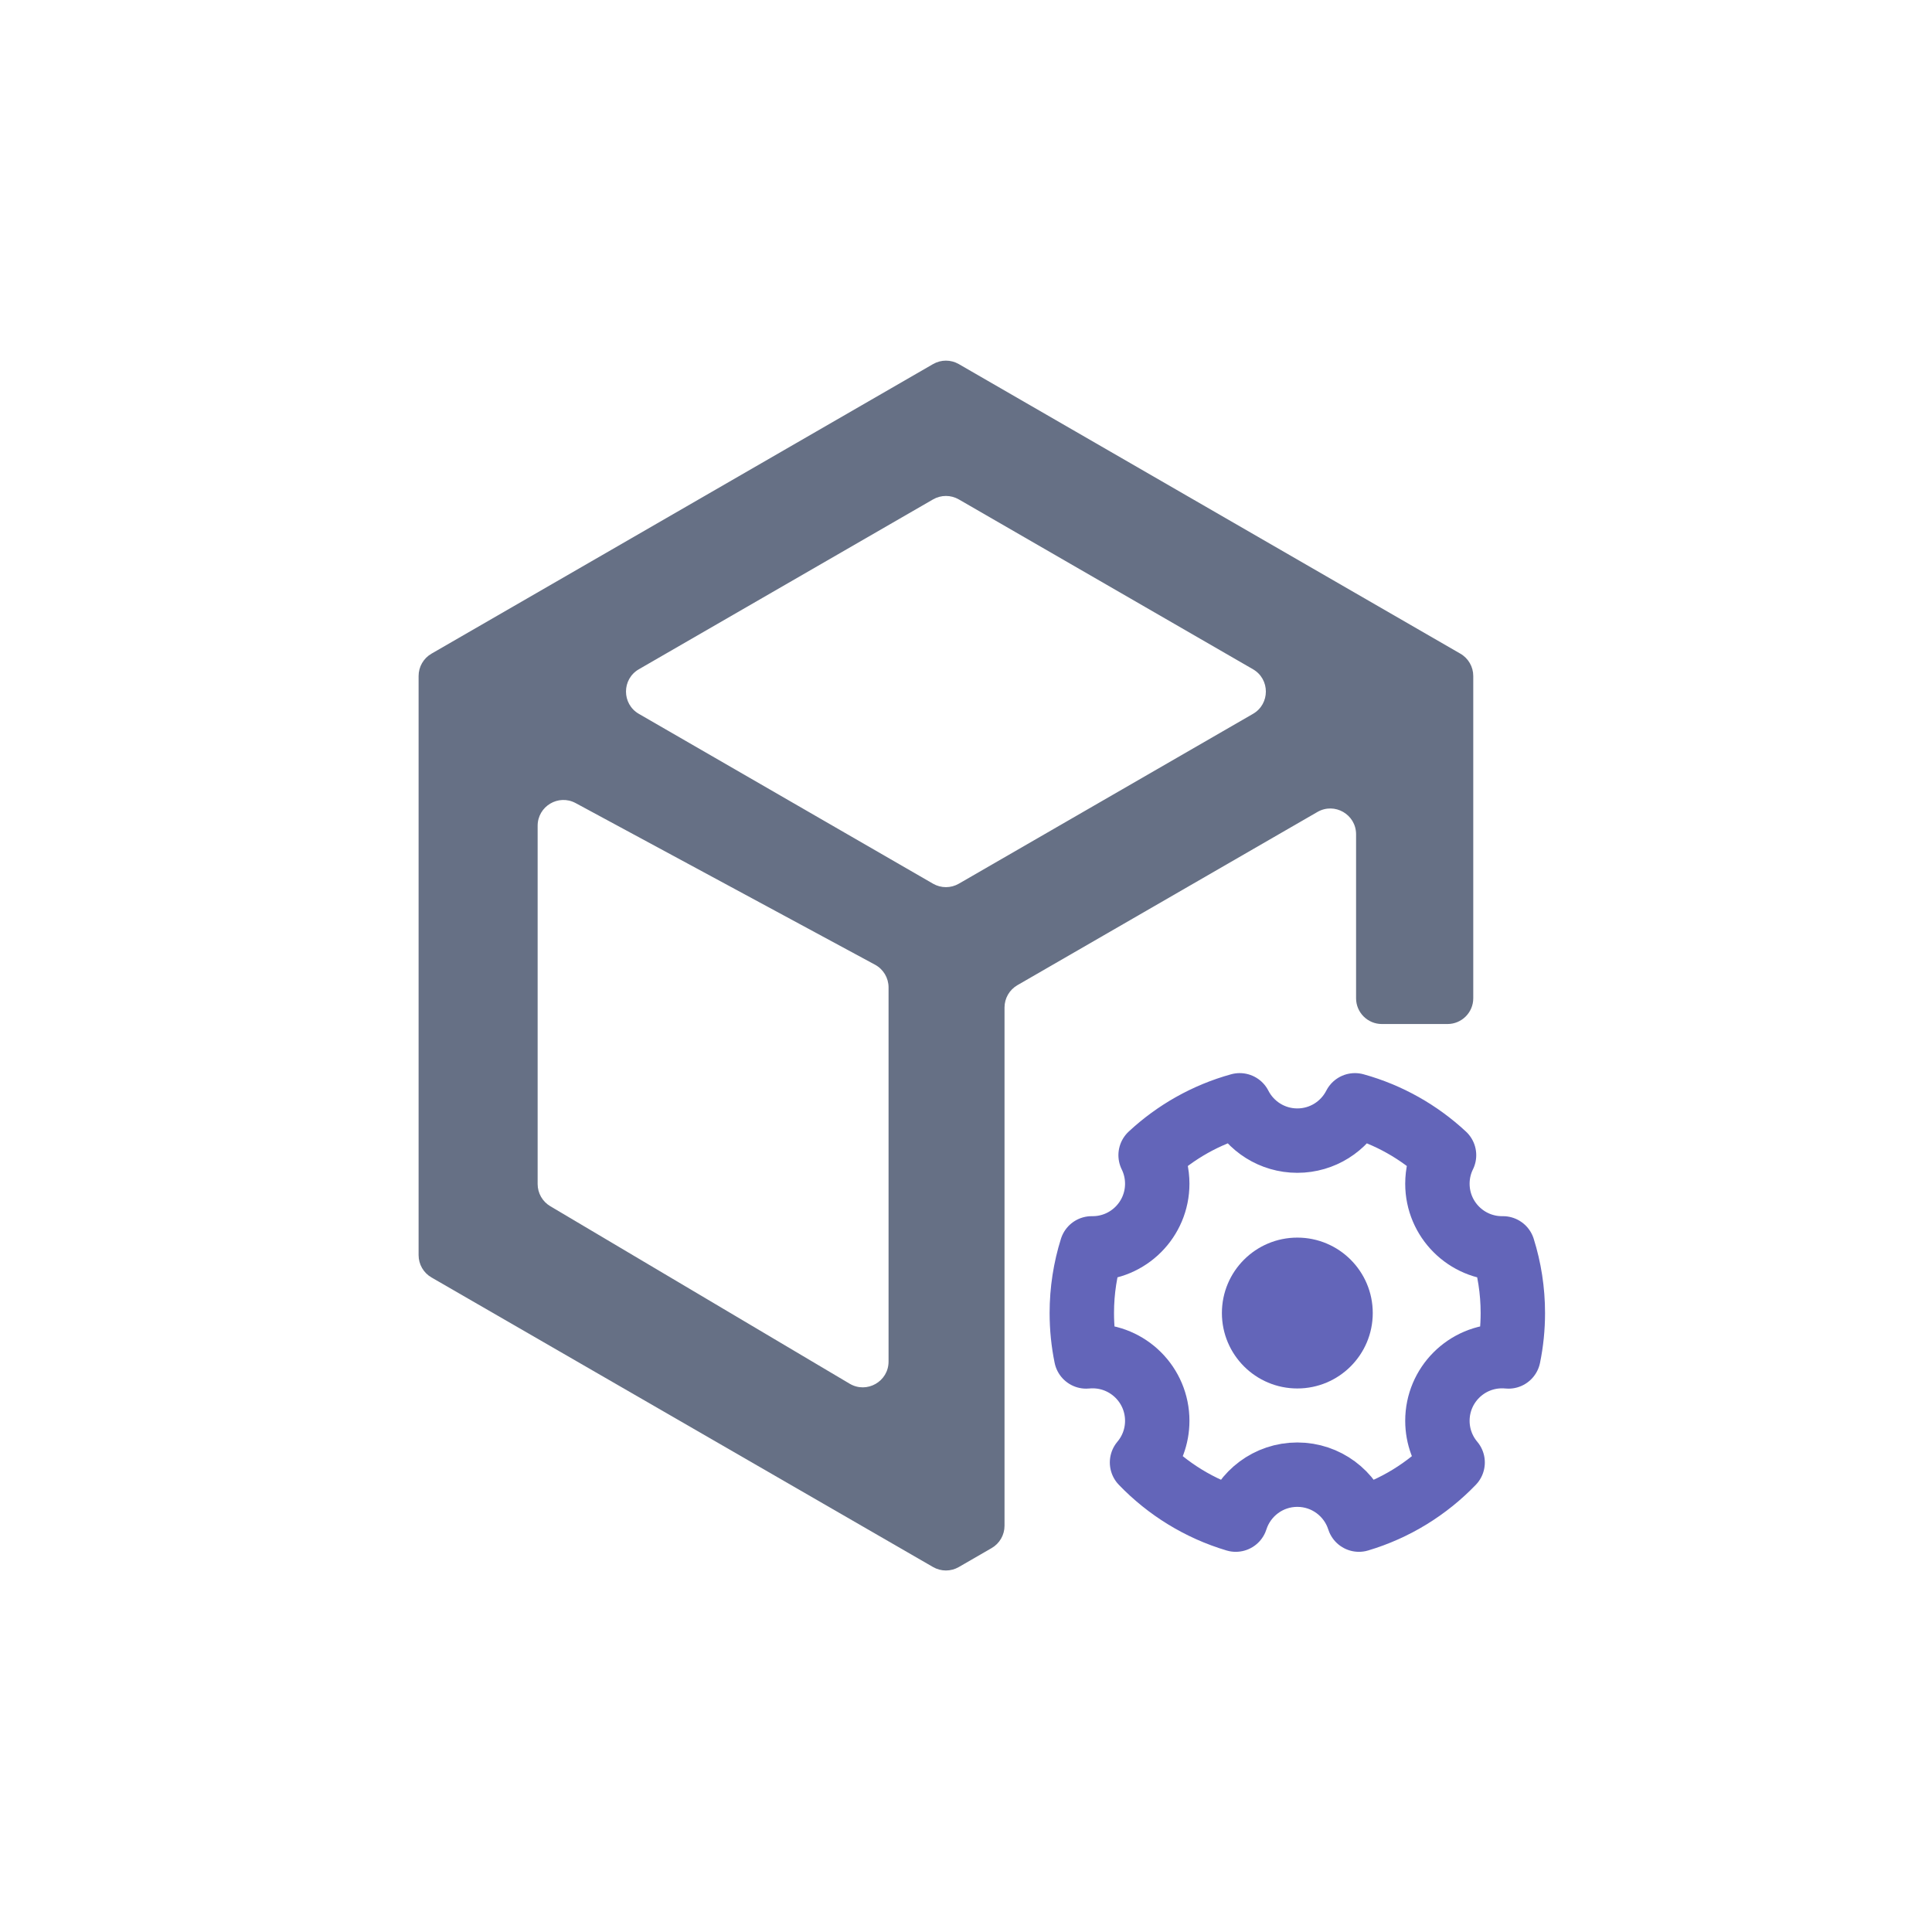
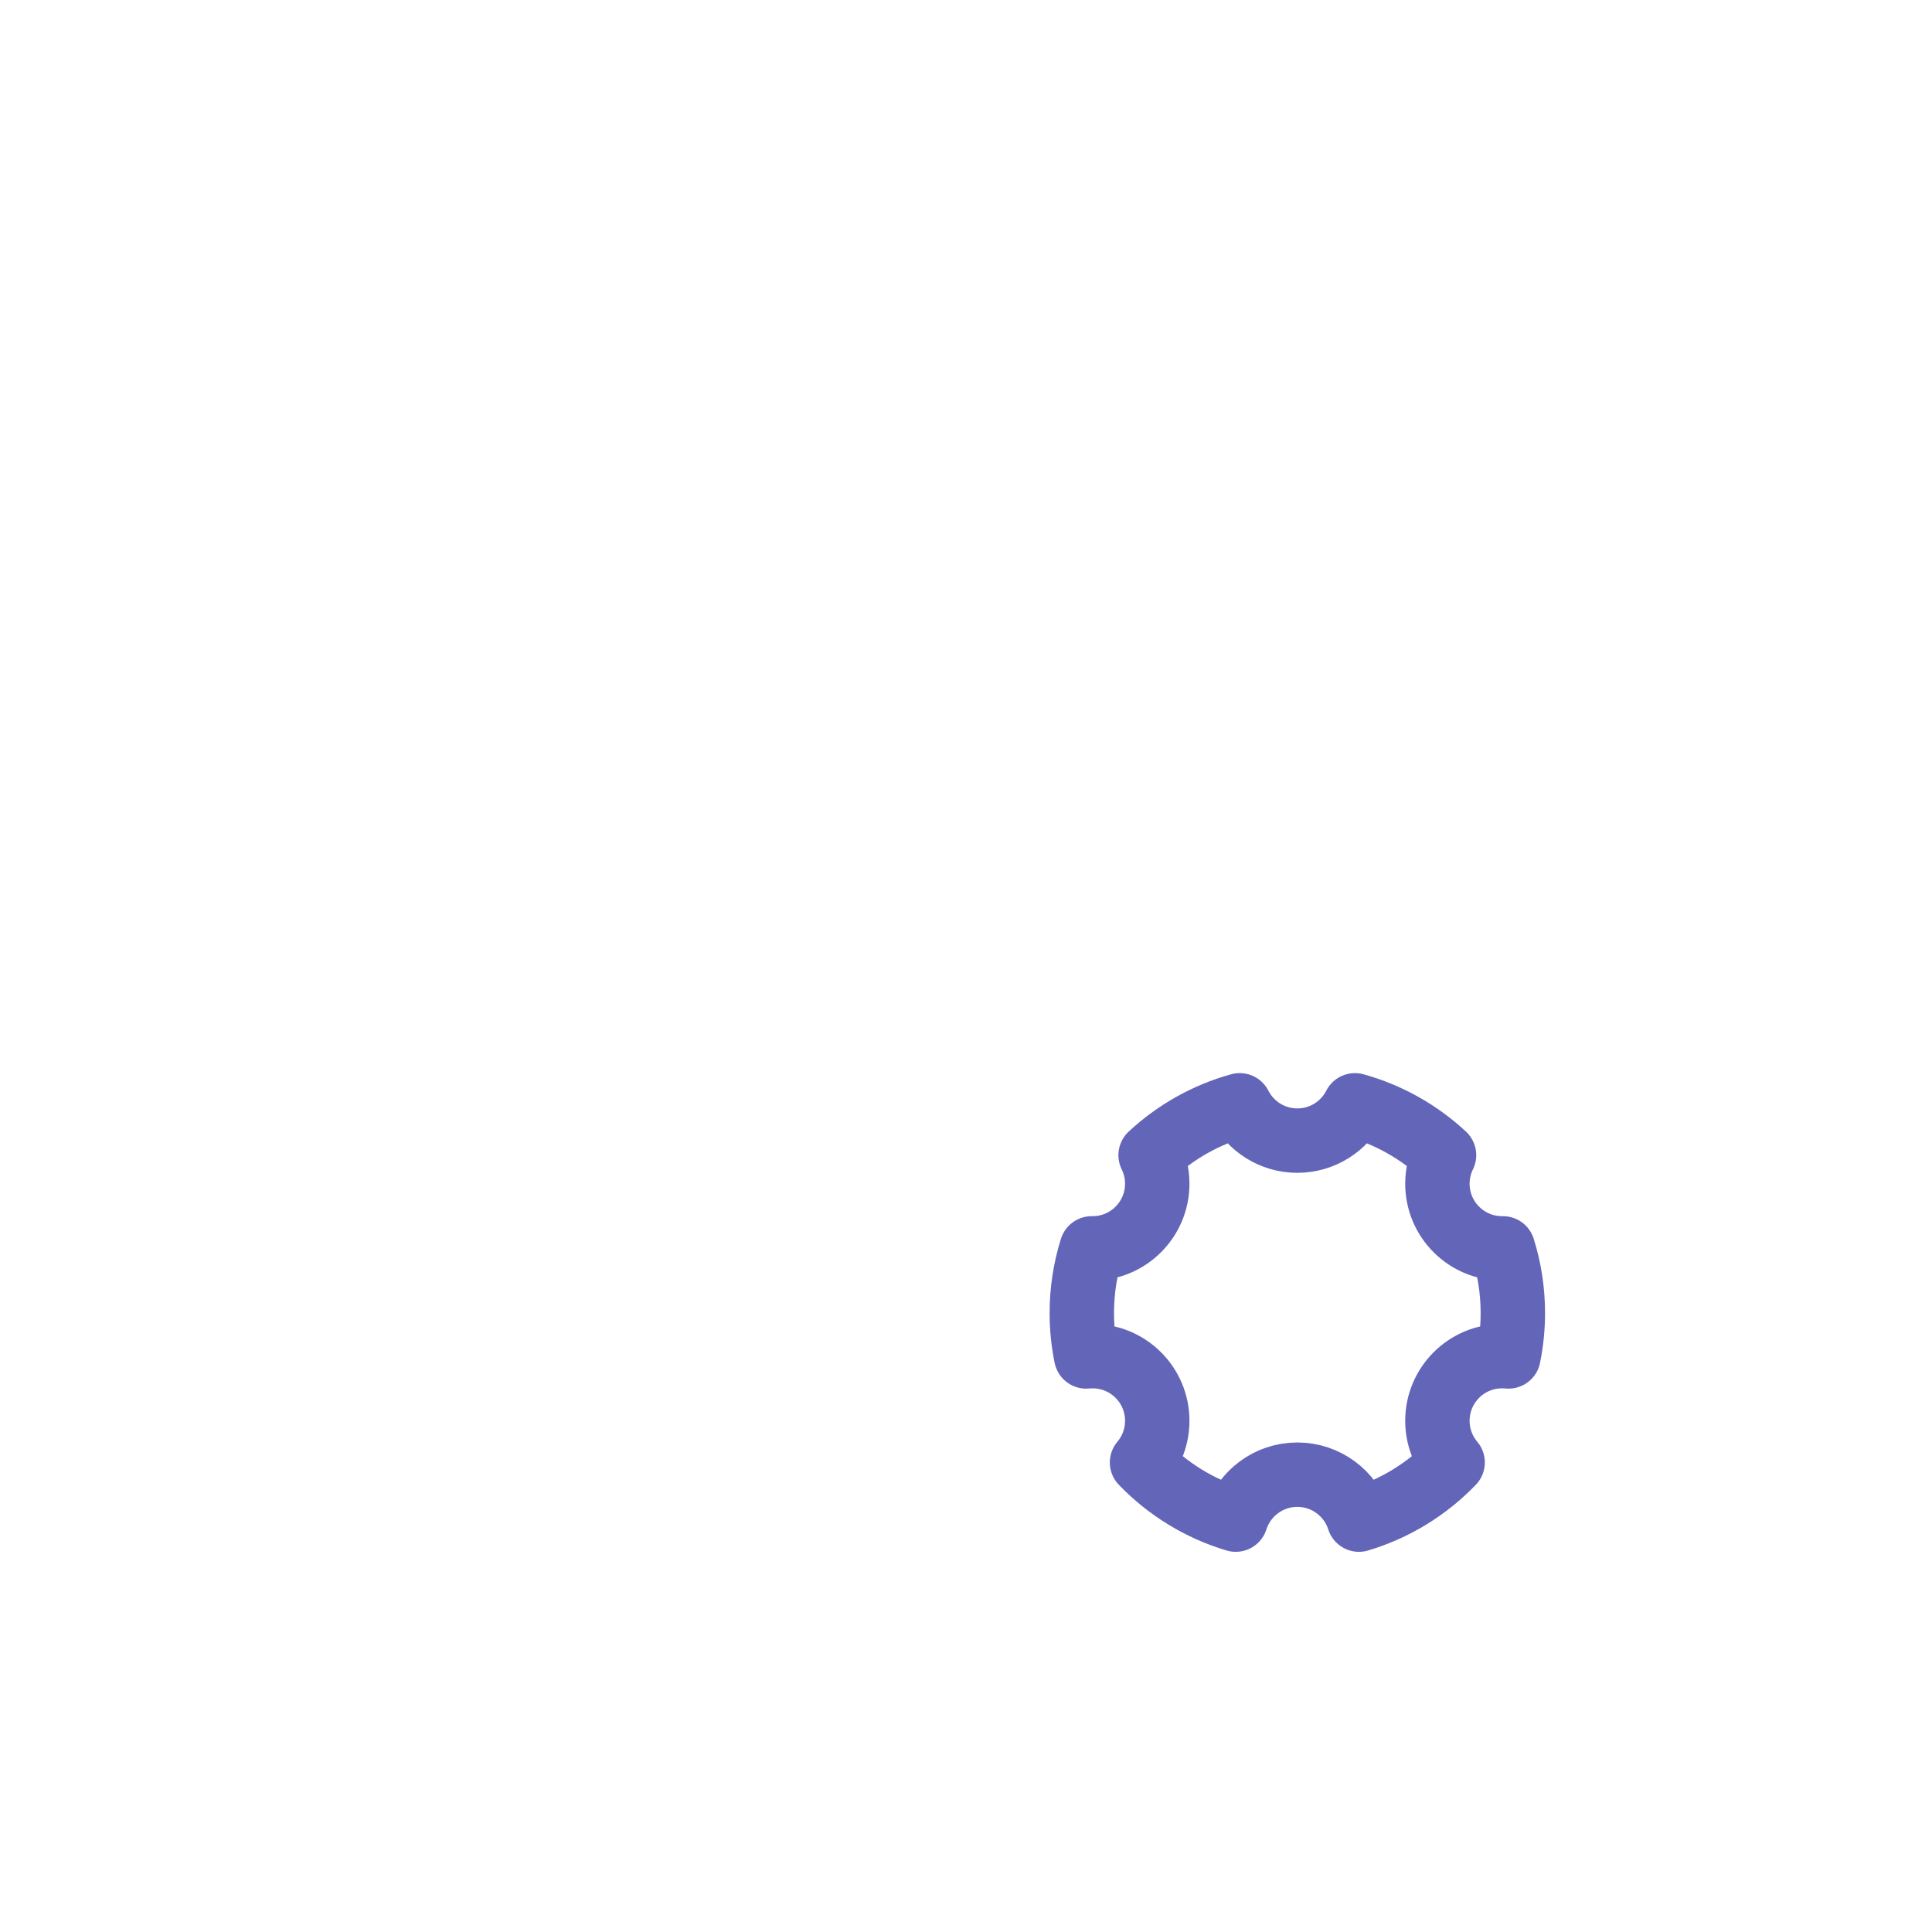
<svg xmlns="http://www.w3.org/2000/svg" width="600" height="600" viewBox="0 0 600 600" fill="none">
-   <path fill-rule="evenodd" clip-rule="evenodd" d="M297.767 113.072C295.292 111.643 292.242 111.643 289.767 113.072L134 203.004C131.525 204.433 130 207.074 130 209.932V389.796C130 392.654 131.525 395.296 134 396.725L289.767 486.657C292.242 488.086 295.292 488.086 297.767 486.657L307.963 480.77C310.438 479.341 311.963 476.7 311.963 473.842V312.887C311.963 310.029 313.488 307.388 315.963 305.959L409.141 252.163C414.474 249.084 421.141 252.933 421.141 259.091V310.018C421.141 314.436 424.723 318.018 429.141 318.018H449.534C453.952 318.018 457.534 314.436 457.534 310.018V209.932C457.534 207.074 456.009 204.433 453.534 203.004L297.767 113.072ZM289.767 155.094C292.242 153.665 295.292 153.665 297.767 155.094L389.125 207.84C394.459 210.919 394.459 218.617 389.125 221.697L297.767 274.442C295.292 275.871 292.242 275.871 289.767 274.442L198.409 221.697C193.075 218.617 193.075 210.919 198.409 207.84L289.767 155.094ZM178.77 249.408L271.749 299.6C274.336 300.997 275.949 303.7 275.949 306.64V422.842C275.949 429.042 269.202 432.885 263.869 429.724L170.889 374.594C168.459 373.153 166.97 370.538 166.97 367.713V256.448C166.97 250.39 173.44 246.53 178.77 249.408Z" fill="#667085" />
  <path d="M383.768 471.931C372.553 468.592 362.571 462.393 354.667 454.18C357.616 450.685 359.393 446.17 359.393 441.24C359.393 430.15 350.403 421.161 339.314 421.161C338.643 421.161 337.98 421.194 337.326 421.258C336.435 416.903 335.967 412.393 335.967 407.775C335.967 400.779 337.041 394.033 339.032 387.694C339.126 387.695 339.22 387.696 339.314 387.696C350.403 387.696 359.393 378.706 359.393 367.617C359.393 364.434 358.652 361.423 357.333 358.749C365.073 351.552 374.52 346.166 385 343.265C388.321 349.774 395.088 354.231 402.897 354.231C410.705 354.231 417.473 349.774 420.793 343.265C431.273 346.166 440.72 351.552 448.46 358.749C447.142 361.423 446.401 364.434 446.401 367.617C446.401 378.706 455.391 387.696 466.48 387.696C466.574 387.696 466.668 387.695 466.762 387.694C468.753 394.033 469.826 400.779 469.826 407.775C469.826 412.393 469.358 416.903 468.468 421.258C467.814 421.194 467.151 421.161 466.48 421.161C455.391 421.161 446.401 430.15 446.401 441.24C446.401 446.17 448.178 450.685 451.126 454.18C443.222 462.393 433.24 468.592 422.026 471.931C419.438 463.834 411.852 457.972 402.897 457.972C393.942 457.972 386.356 463.834 383.768 471.931Z" stroke="#6365B9" stroke-width="20" stroke-linejoin="round" />
-   <path d="M402.897 431.2C415.834 431.2 426.322 420.712 426.322 407.775C426.322 394.837 415.834 384.35 402.897 384.35C389.96 384.35 379.472 394.837 379.472 407.775C379.472 420.712 389.96 431.2 402.897 431.2Z" fill="#6365B9" />
</svg>